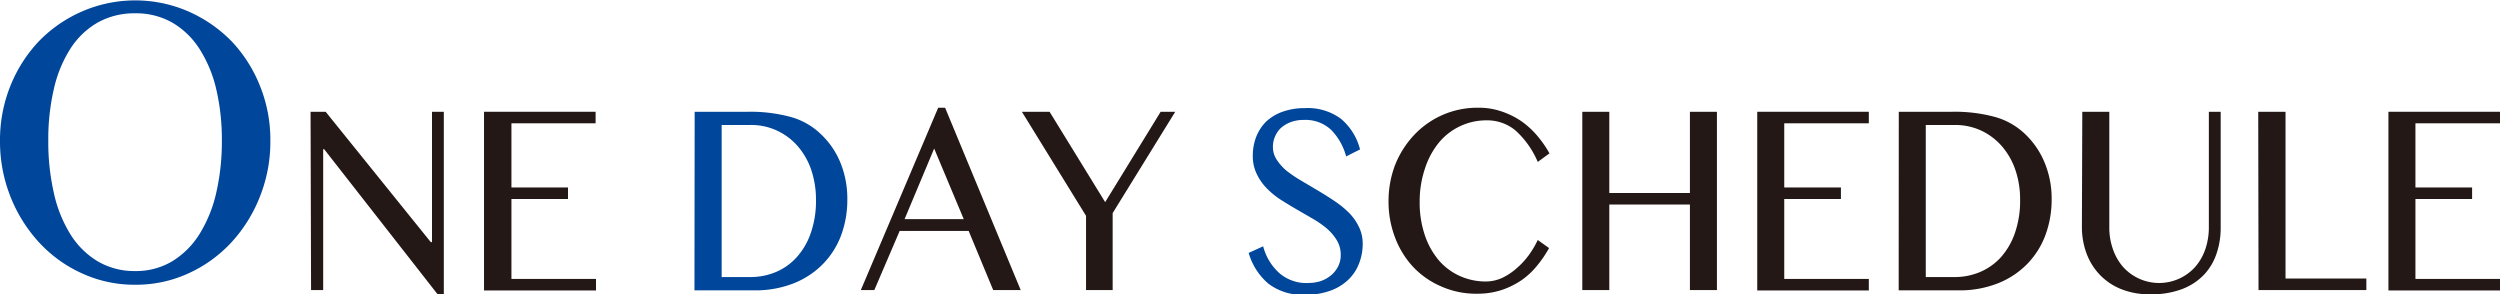
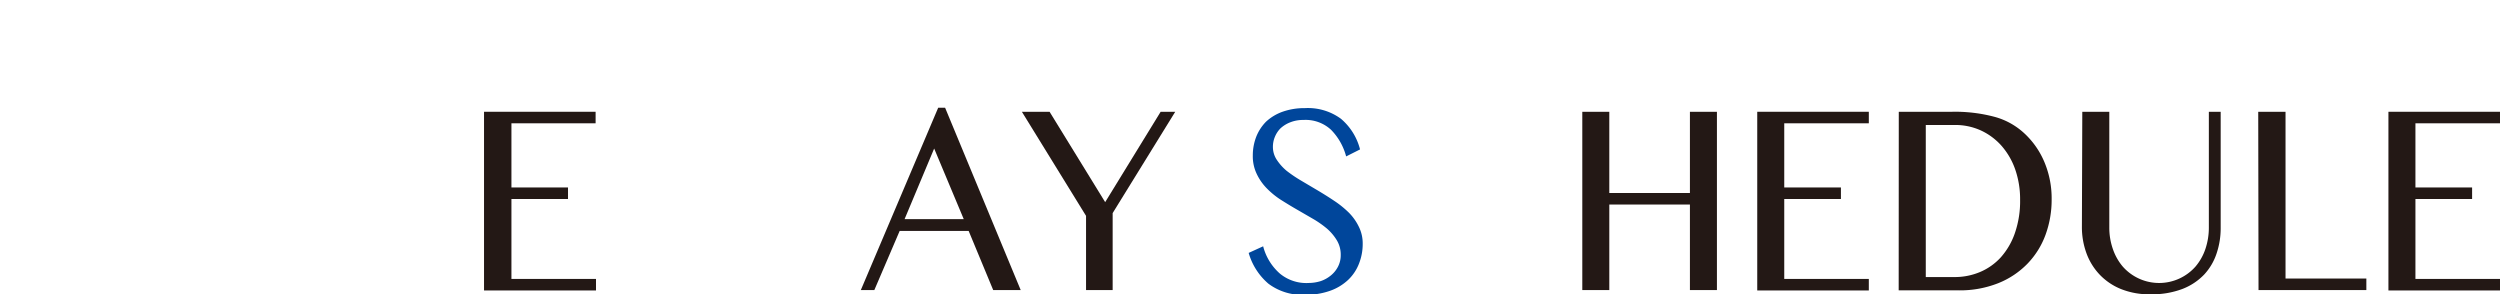
<svg xmlns="http://www.w3.org/2000/svg" id="レイヤー_1" data-name="レイヤー 1" viewBox="0 0 253.65 29.86">
  <defs>
    <style>.cls-1{fill:#00469b;}.cls-2{fill:#231815;}</style>
  </defs>
-   <path class="cls-1" d="M846.83,553.87a12.72,12.72,0,0,1-5.39-1.15,13.4,13.4,0,0,1-4.36-3.14,15,15,0,0,1-2.91-4.65,15.22,15.22,0,0,1-1.06-5.68,14.73,14.73,0,0,1,1.06-5.57,14.37,14.37,0,0,1,2.91-4.54,13.73,13.73,0,0,1,4.36-3,13.53,13.53,0,0,1,10.78,0,14,14,0,0,1,4.36,3,14.17,14.17,0,0,1,2.9,4.54,14.54,14.54,0,0,1,1.06,5.57,15,15,0,0,1-1.06,5.68,14.79,14.79,0,0,1-2.9,4.65,13.61,13.61,0,0,1-4.36,3.14A12.76,12.76,0,0,1,846.83,553.87Zm0-1.39a7.14,7.14,0,0,0,3.77-1,8.5,8.5,0,0,0,2.75-2.75,13.62,13.62,0,0,0,1.7-4.19,23.22,23.22,0,0,0,.57-5.3,22.42,22.42,0,0,0-.57-5.21,13.11,13.11,0,0,0-1.7-4.09,8.2,8.2,0,0,0-2.75-2.66,7.41,7.41,0,0,0-3.77-.95,7.61,7.61,0,0,0-3.83.95,8.05,8.05,0,0,0-2.76,2.66,12.85,12.85,0,0,0-1.67,4.09,22.44,22.44,0,0,0-.56,5.21,23.23,23.23,0,0,0,.56,5.3,13.36,13.36,0,0,0,1.67,4.19,8.33,8.33,0,0,0,2.76,2.75A7.33,7.33,0,0,0,846.83,552.48Z" transform="translate(-833.11 -524.98)" />
-   <path class="cls-2" d="M864.62,536.32h1.53l10.67,13.23h.12V536.32h1.2v18.52h-.63L866,540.12h-.1v14.29h-1.23Z" transform="translate(-833.11 -524.98)" />
  <path class="cls-2" d="M893.54,536.32v1.17H885V544h5.74v1.17H885v8.11h8.58v1.17H882.22V536.32Z" transform="translate(-833.11 -524.98)" />
-   <path class="cls-1" d="M903.59,536.32H909a15.6,15.6,0,0,1,4.31.52,7.1,7.1,0,0,1,3,1.67,8.29,8.29,0,0,1,2.08,3,9.69,9.69,0,0,1,.69,3.71,10.32,10.32,0,0,1-.61,3.58,8.33,8.33,0,0,1-1.82,2.92,8.55,8.55,0,0,1-3,2,10.57,10.57,0,0,1-4,.72h-6.08Zm2.74,16.77h2.91a6.61,6.61,0,0,0,2.59-.51,5.91,5.91,0,0,0,2.11-1.5,7.11,7.11,0,0,0,1.43-2.45,9.89,9.89,0,0,0,.53-3.37,9.46,9.46,0,0,0-.49-3.07,7.26,7.26,0,0,0-1.38-2.4,6.3,6.3,0,0,0-2.11-1.57,6.2,6.2,0,0,0-2.67-.56h-2.92Z" transform="translate(-833.11 -524.98)" />
  <path class="cls-2" d="M929,535.91l7.67,18.5h-2.79l-2.49-6h-7l-2.57,6h-1.37l7.85-18.5Zm-4.11,11.3h6l-3-7.16Z" transform="translate(-833.11 -524.98)" />
-   <path class="cls-2" d="M939.6,536.32l5.64,9.17,5.63-9.17h1.48L946,546.6v7.81H943.3v-7.53l-6.51-10.56Z" transform="translate(-833.11 -524.98)" />
+   <path class="cls-2" d="M939.6,536.32l5.64,9.17,5.63-9.17h1.48L946,546.6v7.81H943.3v-7.53l-6.51-10.56" transform="translate(-833.11 -524.98)" />
  <path class="cls-1" d="M965.91,553.69a4.17,4.17,0,0,0,1.2-.19,3.29,3.29,0,0,0,1-.55,2.78,2.78,0,0,0,.74-.89,2.49,2.49,0,0,0,.29-1.21,2.8,2.8,0,0,0-.39-1.48,5,5,0,0,0-1-1.19,10.07,10.07,0,0,0-1.43-1l-1.64-.95c-.56-.32-1.11-.66-1.65-1a8.2,8.2,0,0,1-1.42-1.17,5.33,5.33,0,0,1-1-1.45,4.12,4.12,0,0,1-.39-1.84,5.24,5.24,0,0,1,.35-1.92,4.54,4.54,0,0,1,1-1.53,4.85,4.85,0,0,1,1.66-1,6.63,6.63,0,0,1,2.27-.37,5.66,5.66,0,0,1,3.66,1.08,6,6,0,0,1,1.94,3.11l-1.41.71a6.06,6.06,0,0,0-1.53-2.7,3.8,3.8,0,0,0-2.79-1,3.54,3.54,0,0,0-1.35.24,3.12,3.12,0,0,0-1,.62,2.67,2.67,0,0,0-.57.88,2.6,2.6,0,0,0-.19,1,2.33,2.33,0,0,0,.39,1.3,5.15,5.15,0,0,0,1,1.12,13.65,13.65,0,0,0,1.48,1l1.69,1c.57.34,1.13.69,1.68,1.06a9.92,9.92,0,0,1,1.48,1.2,5.34,5.34,0,0,1,1,1.42,3.78,3.78,0,0,1,.39,1.72,5.41,5.41,0,0,1-.37,2,4.51,4.51,0,0,1-1.1,1.66,5.22,5.22,0,0,1-1.83,1.11,7.33,7.33,0,0,1-2.55.41,5.71,5.71,0,0,1-3.72-1.13,6.44,6.44,0,0,1-2-3.12l1.47-.67a5.51,5.51,0,0,0,1.7,2.77A4.21,4.21,0,0,0,965.91,553.69Z" transform="translate(-833.11 -524.98)" />
-   <path class="cls-2" d="M977.15,545.43a10.29,10.29,0,0,0,.52,3.4,7.8,7.8,0,0,0,1.42,2.56,6.14,6.14,0,0,0,2.13,1.59,6.37,6.37,0,0,0,2.66.56,4,4,0,0,0,1.65-.37,6.25,6.25,0,0,0,1.49-1,7.71,7.71,0,0,0,1.22-1.33,9.46,9.46,0,0,0,.89-1.51l1.15.82a11.75,11.75,0,0,1-1.19,1.75,7.72,7.72,0,0,1-1.58,1.49,8.31,8.31,0,0,1-2,1,7.83,7.83,0,0,1-2.54.39,8.65,8.65,0,0,1-3.68-.76,8.49,8.49,0,0,1-2.84-2,9.1,9.1,0,0,1-1.82-3,10.18,10.18,0,0,1-.64-3.62,10.34,10.34,0,0,1,.65-3.64,9.58,9.58,0,0,1,1.87-3,8.79,8.79,0,0,1,6.59-2.85,7.11,7.11,0,0,1,2.4.39,8.22,8.22,0,0,1,2,1,8.74,8.74,0,0,1,1.61,1.49,11.17,11.17,0,0,1,1.21,1.75l-1.19.87a9,9,0,0,0-2.29-3.22,4.49,4.49,0,0,0-2.9-1,6.24,6.24,0,0,0-4.79,2.2,8,8,0,0,0-1.43,2.59A10.47,10.47,0,0,0,977.15,545.43Z" transform="translate(-833.11 -524.98)" />
  <path class="cls-2" d="M996.39,545.73v8.68h-2.74V536.32h2.74v8.24h8.18v-8.24h2.74v18.09h-2.74v-8.68Z" transform="translate(-833.11 -524.98)" />
  <path class="cls-2" d="M1022.72,536.32v1.17h-8.58V544h5.75v1.17h-5.75v8.11h8.58v1.17H1011.4V536.32Z" transform="translate(-833.11 -524.98)" />
  <path class="cls-2" d="M1025.76,536.32h5.43a15.55,15.55,0,0,1,4.31.52,7.2,7.2,0,0,1,3,1.67,8.39,8.39,0,0,1,2.07,3,9.51,9.51,0,0,1,.7,3.71,10.32,10.32,0,0,1-.62,3.58,8.33,8.33,0,0,1-1.82,2.92,8.55,8.55,0,0,1-3,2,10.54,10.54,0,0,1-4,.72h-6.08Zm2.74,16.77h2.91a6.58,6.58,0,0,0,2.59-.51,6,6,0,0,0,2.12-1.5,7.25,7.25,0,0,0,1.42-2.45,9.89,9.89,0,0,0,.53-3.37,9.19,9.19,0,0,0-.49-3.07,7.26,7.26,0,0,0-1.38-2.4,6.36,6.36,0,0,0-2.1-1.57,6.28,6.28,0,0,0-2.68-.56h-2.92Z" transform="translate(-833.11 -524.98)" />
  <path class="cls-2" d="M1044.38,536.32h2.74v11.74a6.52,6.52,0,0,0,.36,2.18,5.48,5.48,0,0,0,1,1.78,4.92,4.92,0,0,0,7.39,0,5.44,5.44,0,0,0,1-1.78,6.78,6.78,0,0,0,.35-2.18V536.32h1.2v11.74a8,8,0,0,1-.41,2.62,5.82,5.82,0,0,1-1.26,2.15,6.07,6.07,0,0,1-2.22,1.47,8.72,8.72,0,0,1-3.24.54,7.69,7.69,0,0,1-3-.54,6.2,6.2,0,0,1-2.17-1.48,6.3,6.3,0,0,1-1.33-2.18,7.68,7.68,0,0,1-.45-2.65Z" transform="translate(-833.11 -524.98)" />
  <path class="cls-2" d="M1062.23,536.32H1065v16.92h8.2v1.17h-10.94Z" transform="translate(-833.11 -524.98)" />
  <path class="cls-2" d="M1086.77,536.32v1.17h-8.59V544h5.75v1.17h-5.75v8.11h8.59v1.17h-11.33V536.32Z" transform="translate(-833.11 -524.98)" />
</svg>